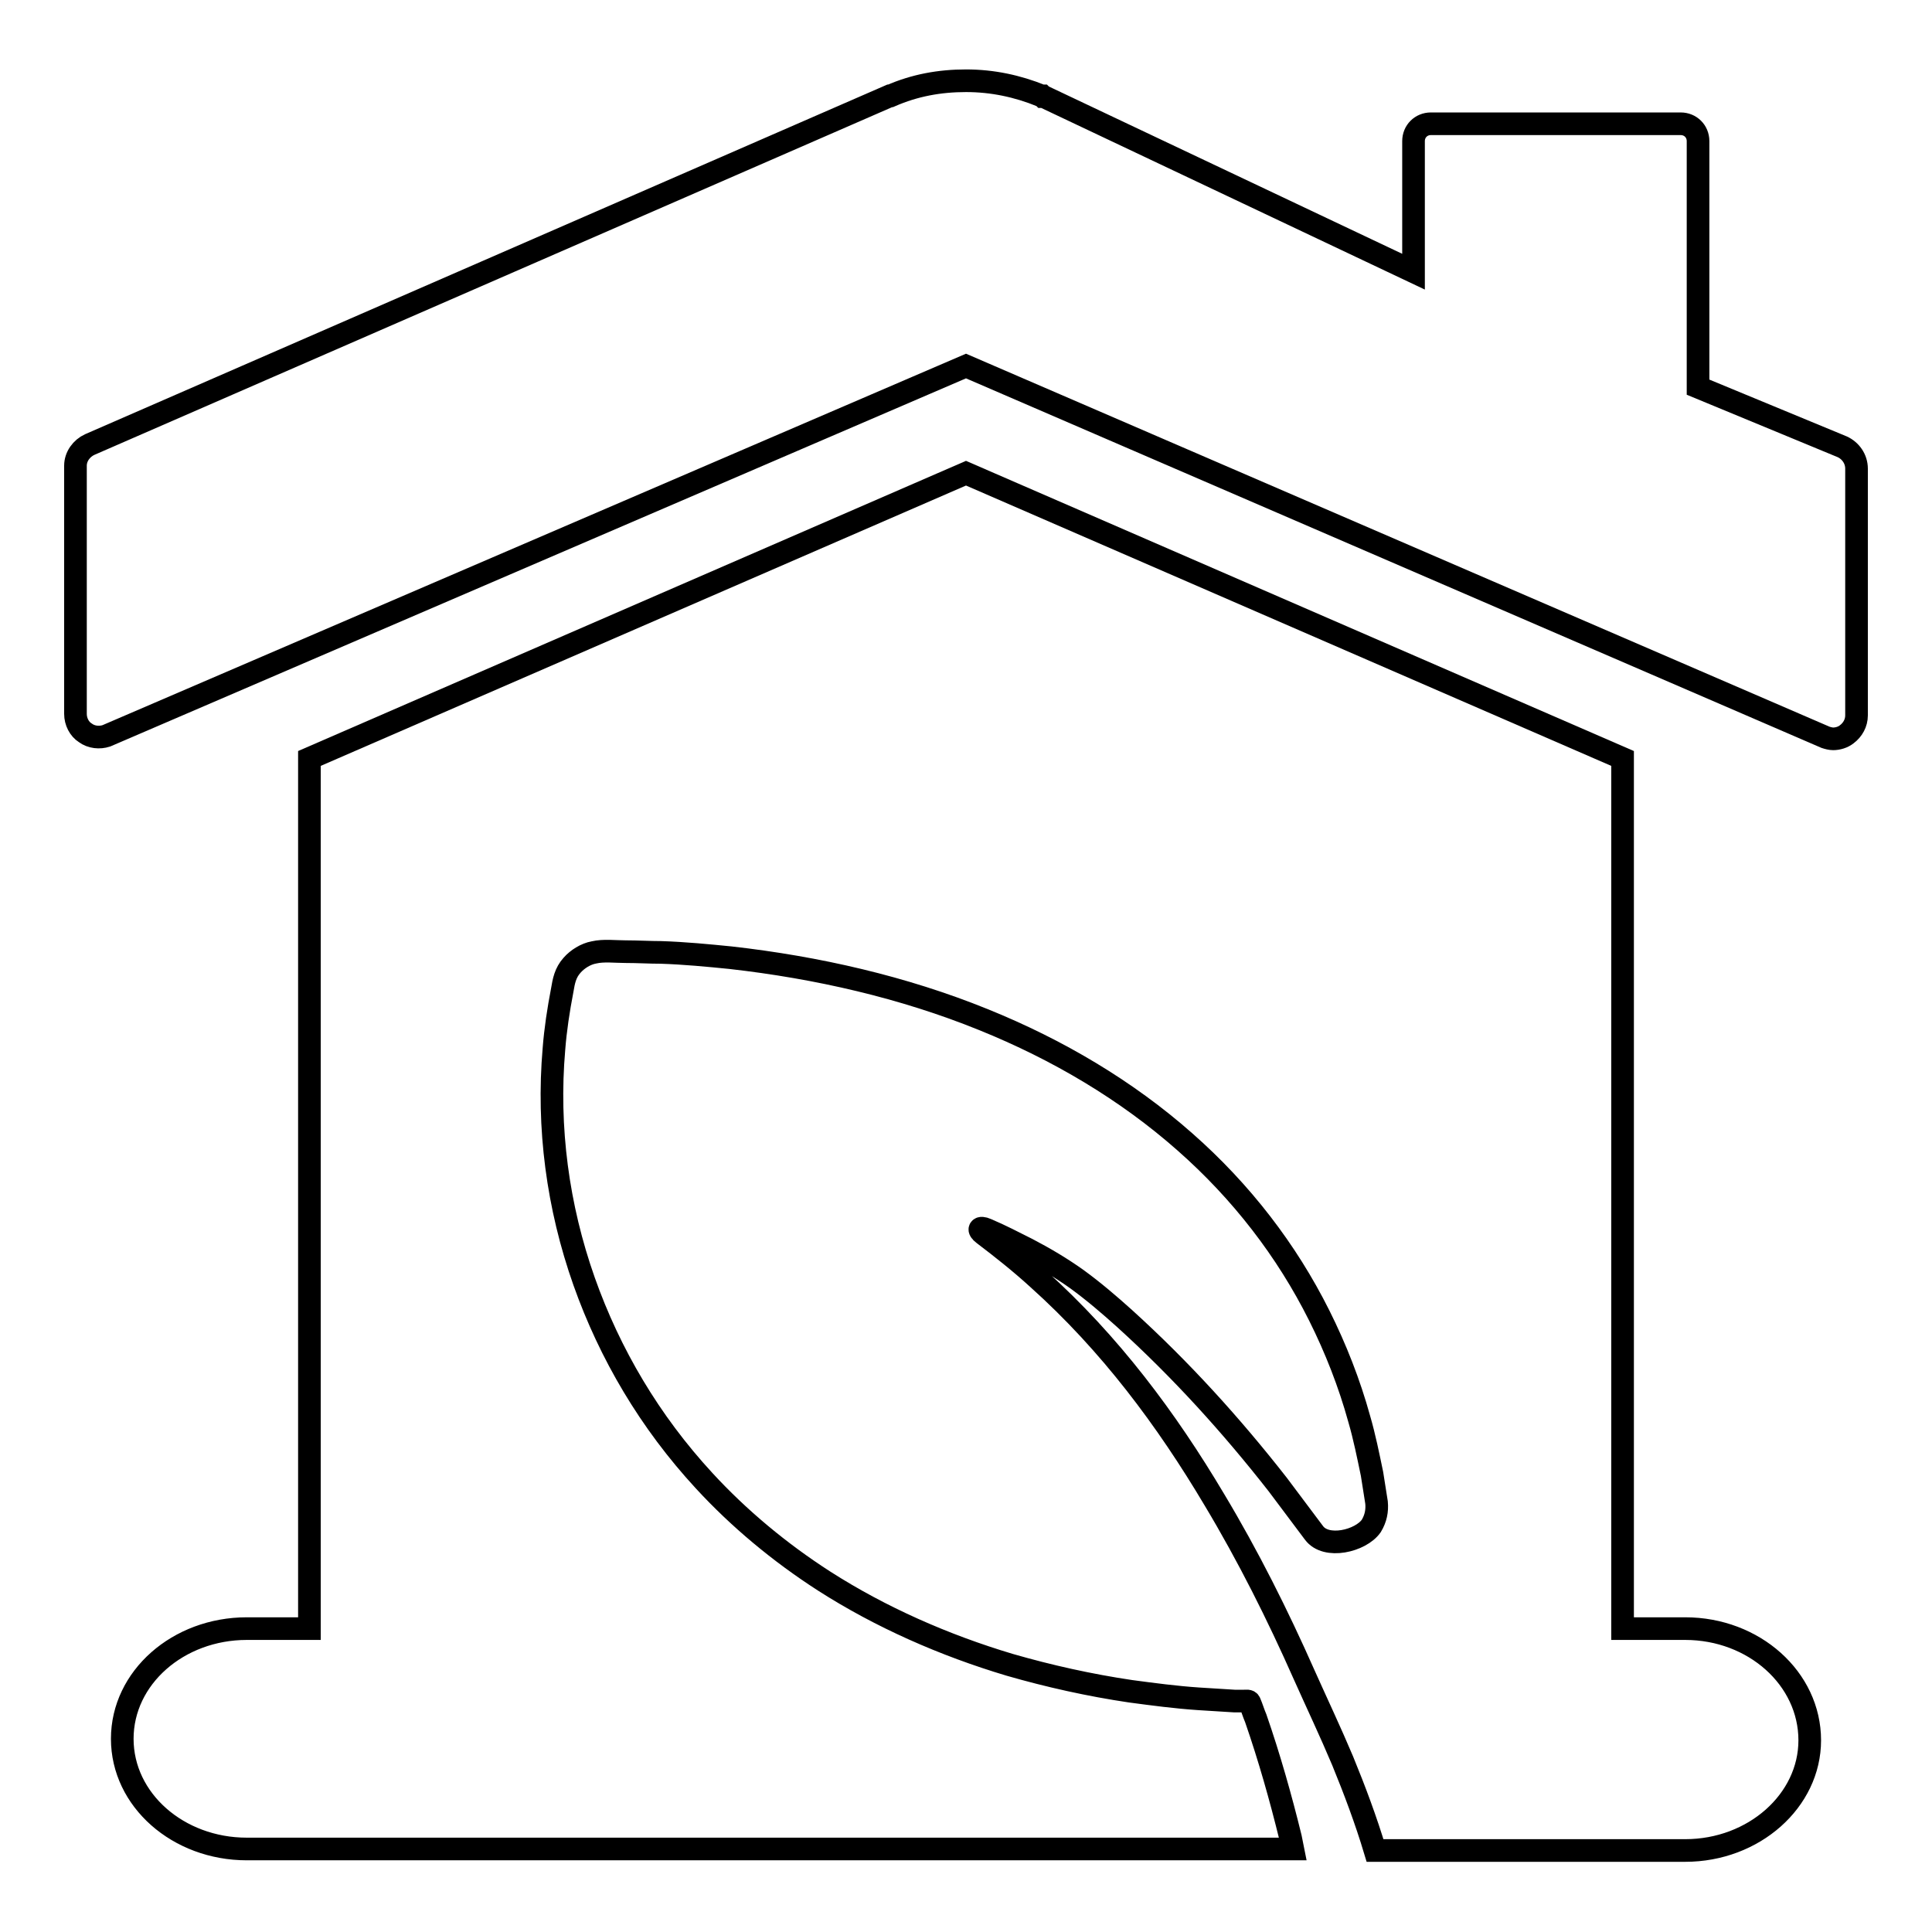
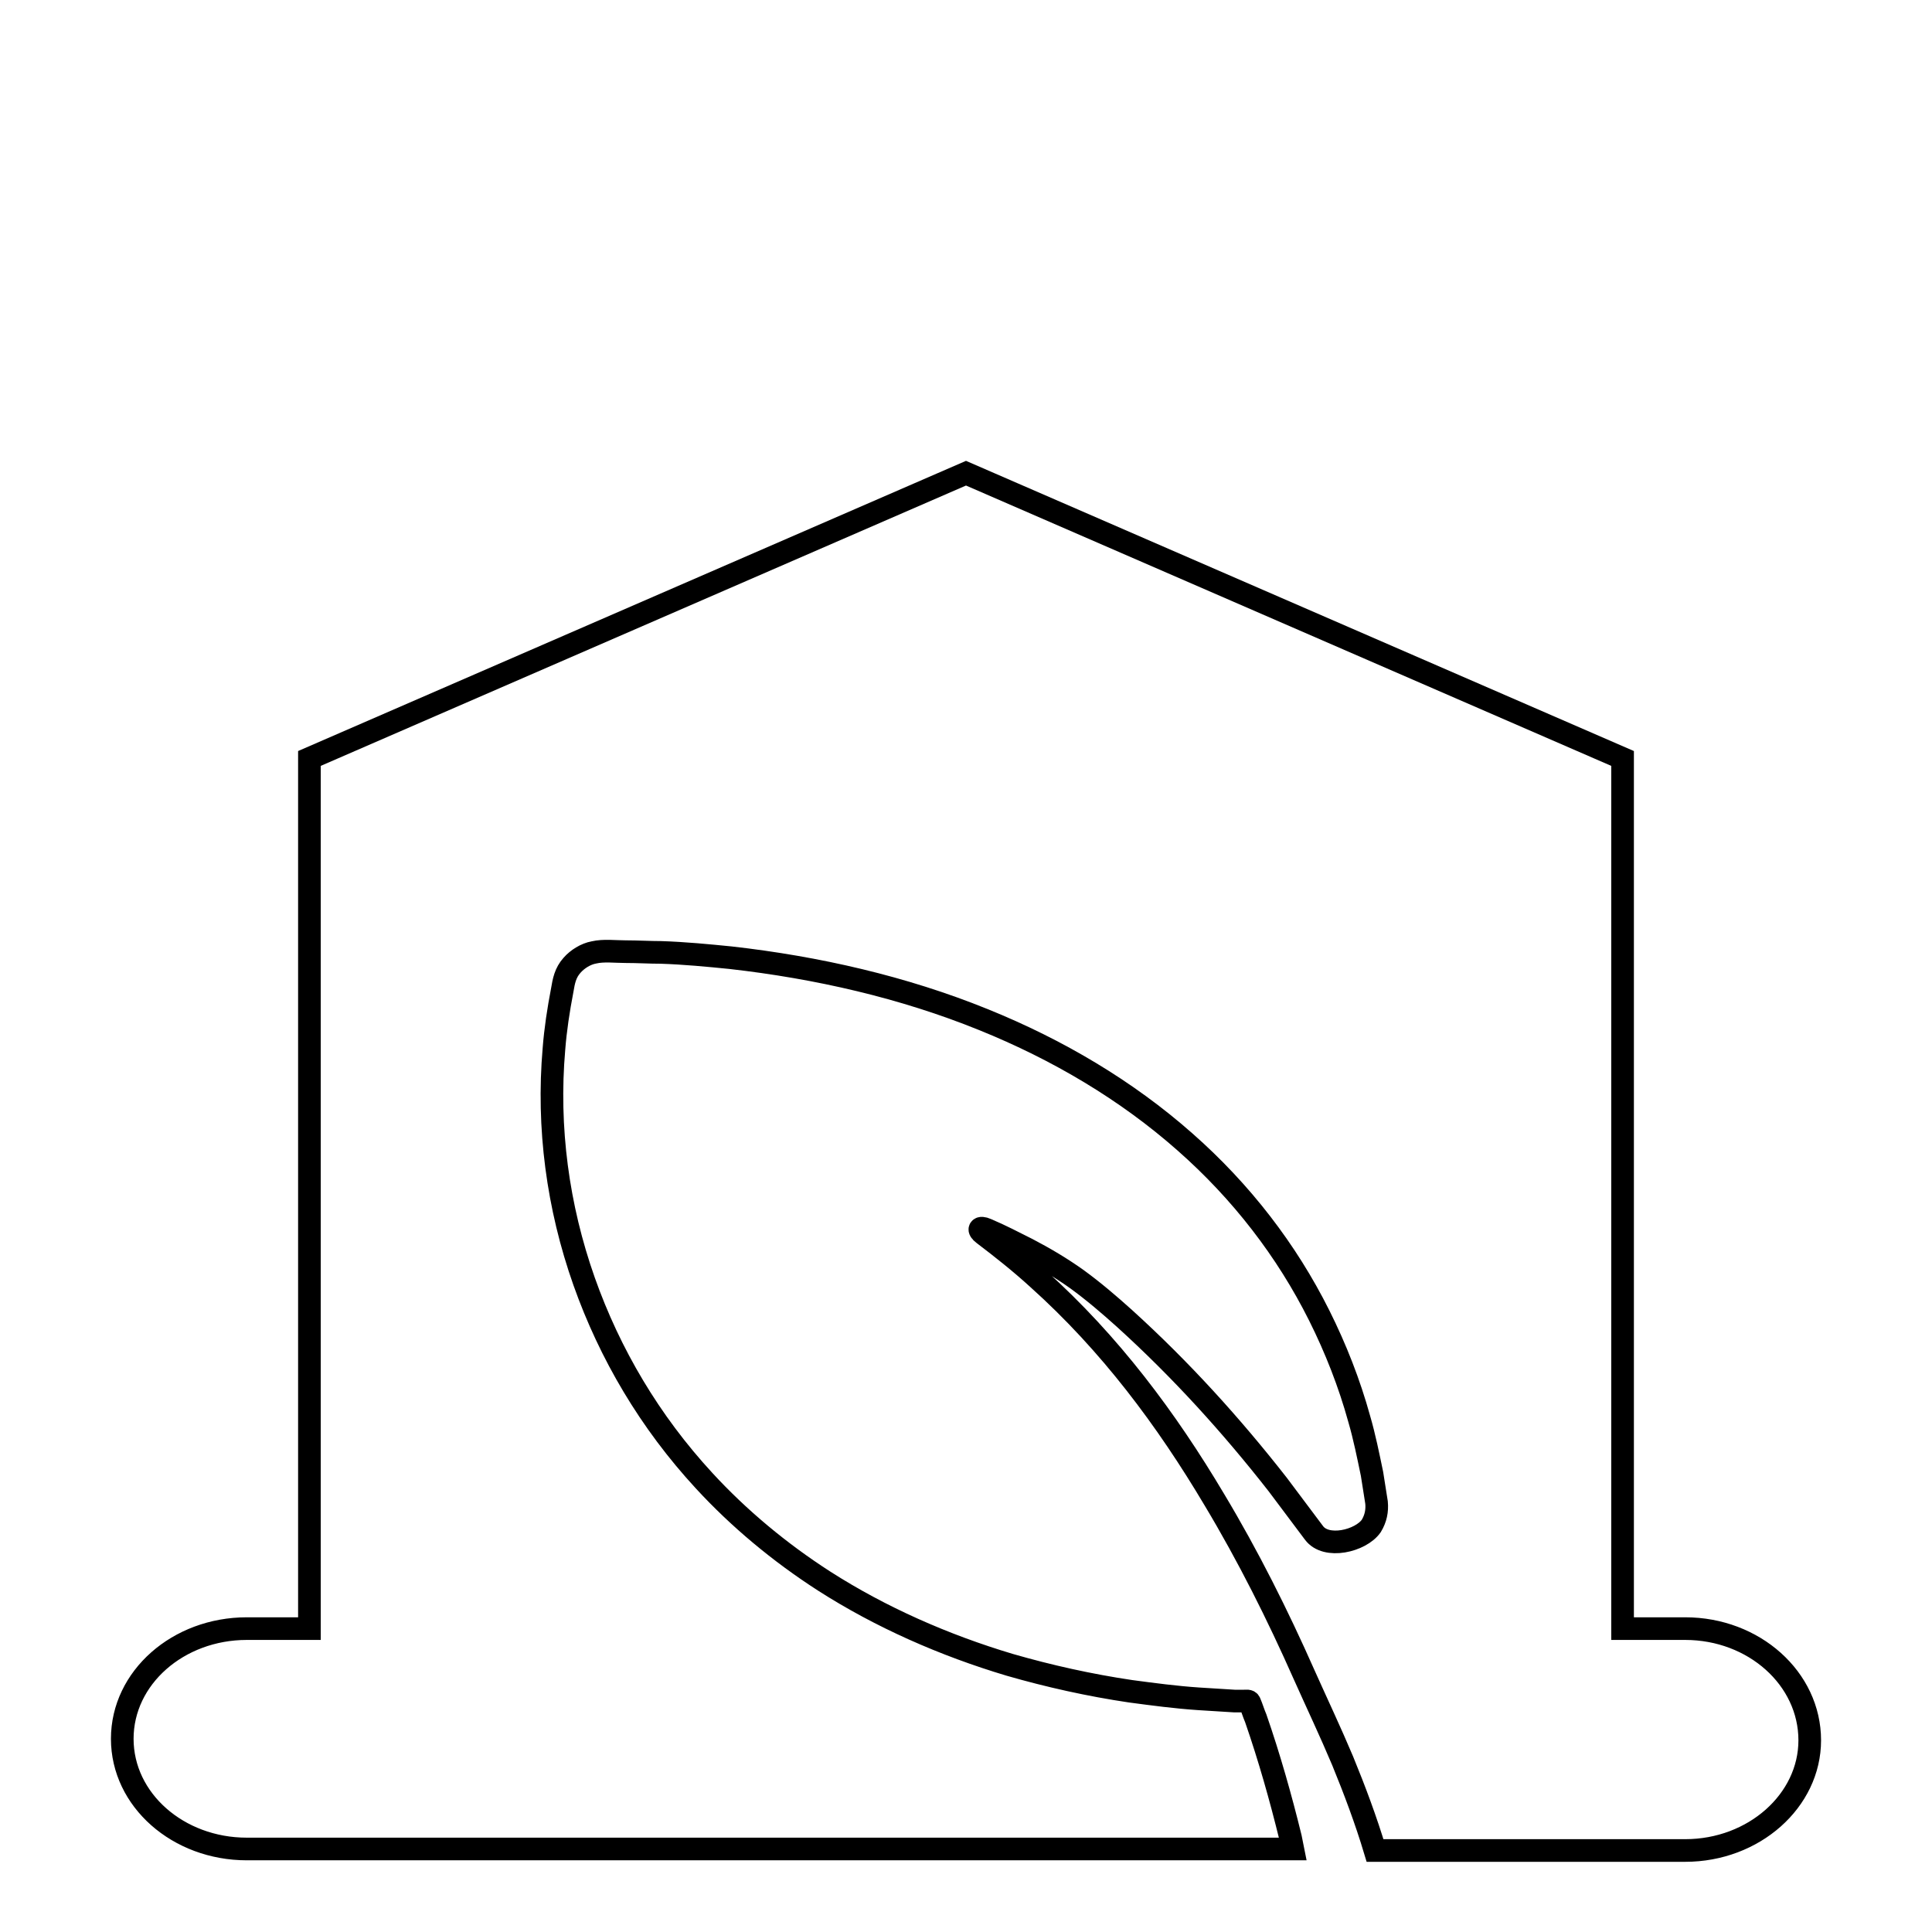
<svg xmlns="http://www.w3.org/2000/svg" version="1.1" x="0px" y="0px" viewBox="0 0 256 256" enable-background="new 0 0 256 256" xml:space="preserve">
  <g>
    <g>
      <g>
        <g>
-           <path stroke-width="3" fill-opacity="0" stroke="#000000" d="M244.1,59.2l-19.1-7.9l0-32.6c0-1.3-1-2.3-2.3-2.3h-33.1c-1.3,0-2.3,1-2.3,2.3v17.3l-49-23.2c0,0,0,0-0.1,0l-0.1-0.1c0,0,0,0-0.1,0c-3.2-1.3-6.5-2-10-2c-3.5,0-6.8,0.6-10,2c0,0,0,0-0.1,0L11.9,58.9c-1.1,0.5-1.9,1.6-1.9,2.8v32.9c0,1,0.5,2,1.3,2.5c0.8,0.6,1.9,0.7,2.8,0.4L128,48.5l113.9,49.2c0.3,0.1,0.7,0.2,1,0.2c0.6,0,1.3-0.2,1.8-0.6c0.8-0.6,1.3-1.5,1.3-2.5V62.1C246,60.8,245.2,59.7,244.1,59.2z" />
          <path stroke-width="3" fill-opacity="0" stroke="#000000" d="M223.3,215.8H215V100.5l-87-37.8l-87,37.8v115.3h-8.3c-9.1,0-16.5,6.5-16.5,14.6s7.4,14.6,16.5,14.6h138.6c-0.1-0.5-0.2-1-0.3-1.5c-1.3-5.3-2.8-10.6-4.6-15.8c-0.3-0.7-0.5-1.4-0.8-2.1c-0.1-0.3-0.5-0.2-0.8-0.2c-0.4,0-0.8,0-1.2,0c-1.6-0.1-3.2-0.2-4.8-0.3c-3-0.2-6-0.6-9-1c-5.4-0.8-10.8-2-16-3.5c-8.7-2.6-17.1-6.3-24.6-11.1c-5.9-3.8-11.3-8.3-15.9-13.3c-7.2-7.8-12.5-16.8-15.9-26.4c-3.5-9.9-4.9-20.4-4-30.8c0.2-2.6,0.6-5.2,1.1-7.8c0.2-1.2,0.4-2.3,1.3-3.3c0.7-0.8,1.8-1.5,2.9-1.7c1.3-0.3,2.8-0.1,4.2-0.1c1.6,0,3.2,0.1,4.7,0.1c3.1,0.1,6.2,0.4,9.2,0.7c11.5,1.3,22.9,3.9,33.5,8.2c9.9,4,19,9.4,26.7,16.2c7.5,6.6,13.5,14.4,17.8,23c2.2,4.4,4,9,5.3,13.7c0.7,2.4,1.2,4.9,1.7,7.3c0.2,1.3,0.4,2.5,0.6,3.8c0.1,1.1-0.1,2.1-0.7,3.1c-1.4,2-6,3.1-7.6,0.9c-1.6-2.1-3.2-4.3-4.8-6.4c-6.1-7.8-12.8-15.2-20.3-22c-2-1.8-4.1-3.6-6.3-5.2c-2.1-1.5-4.3-2.8-6.6-4c-1.8-0.9-3.5-1.8-5.4-2.6c-0.9-0.4-1.2,0-0.4,0.6c2.5,1.9,4.9,3.8,7.2,5.9c9.6,8.6,17.1,18.7,23.4,29.3c4.5,7.5,8.4,15.3,11.9,23.2c1.7,3.8,3.5,7.6,5.1,11.4c1.6,3.9,3.1,7.9,4.3,11.9h41.1c9.1,0,16.5-6.6,16.5-14.6C239.8,222.4,232.4,215.8,223.3,215.8z" />
        </g>
      </g>
      <g />
      <g />
      <g />
      <g />
      <g />
      <g />
      <g />
      <g />
      <g />
      <g />
      <g />
      <g />
      <g />
      <g />
      <g />
    </g>
  </g>
</svg>